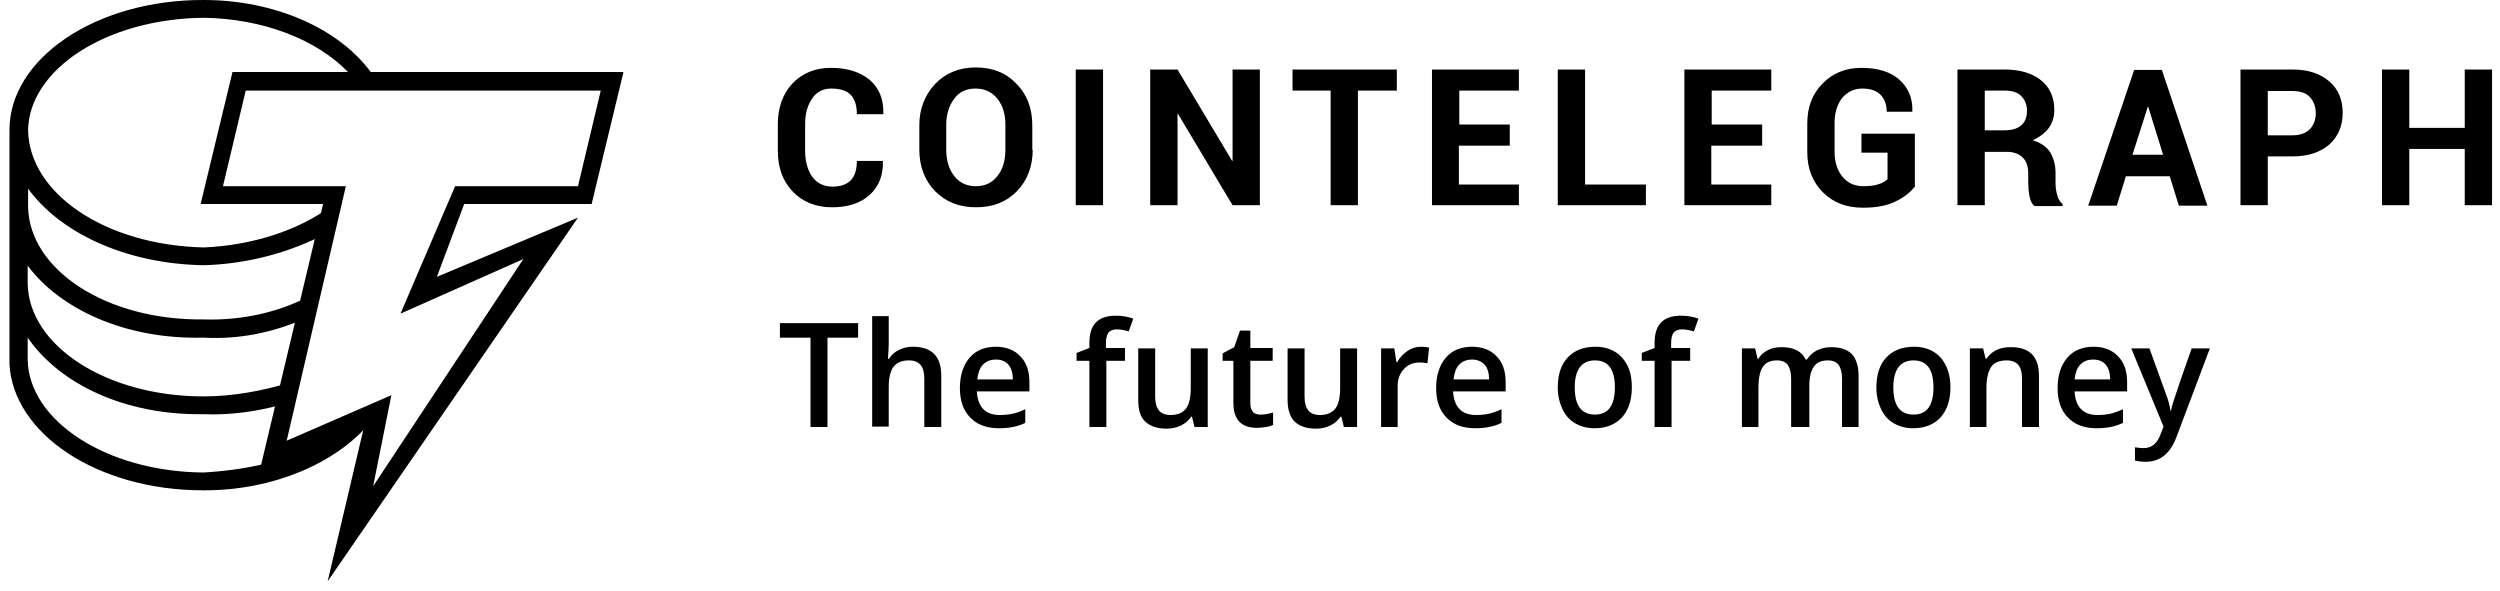
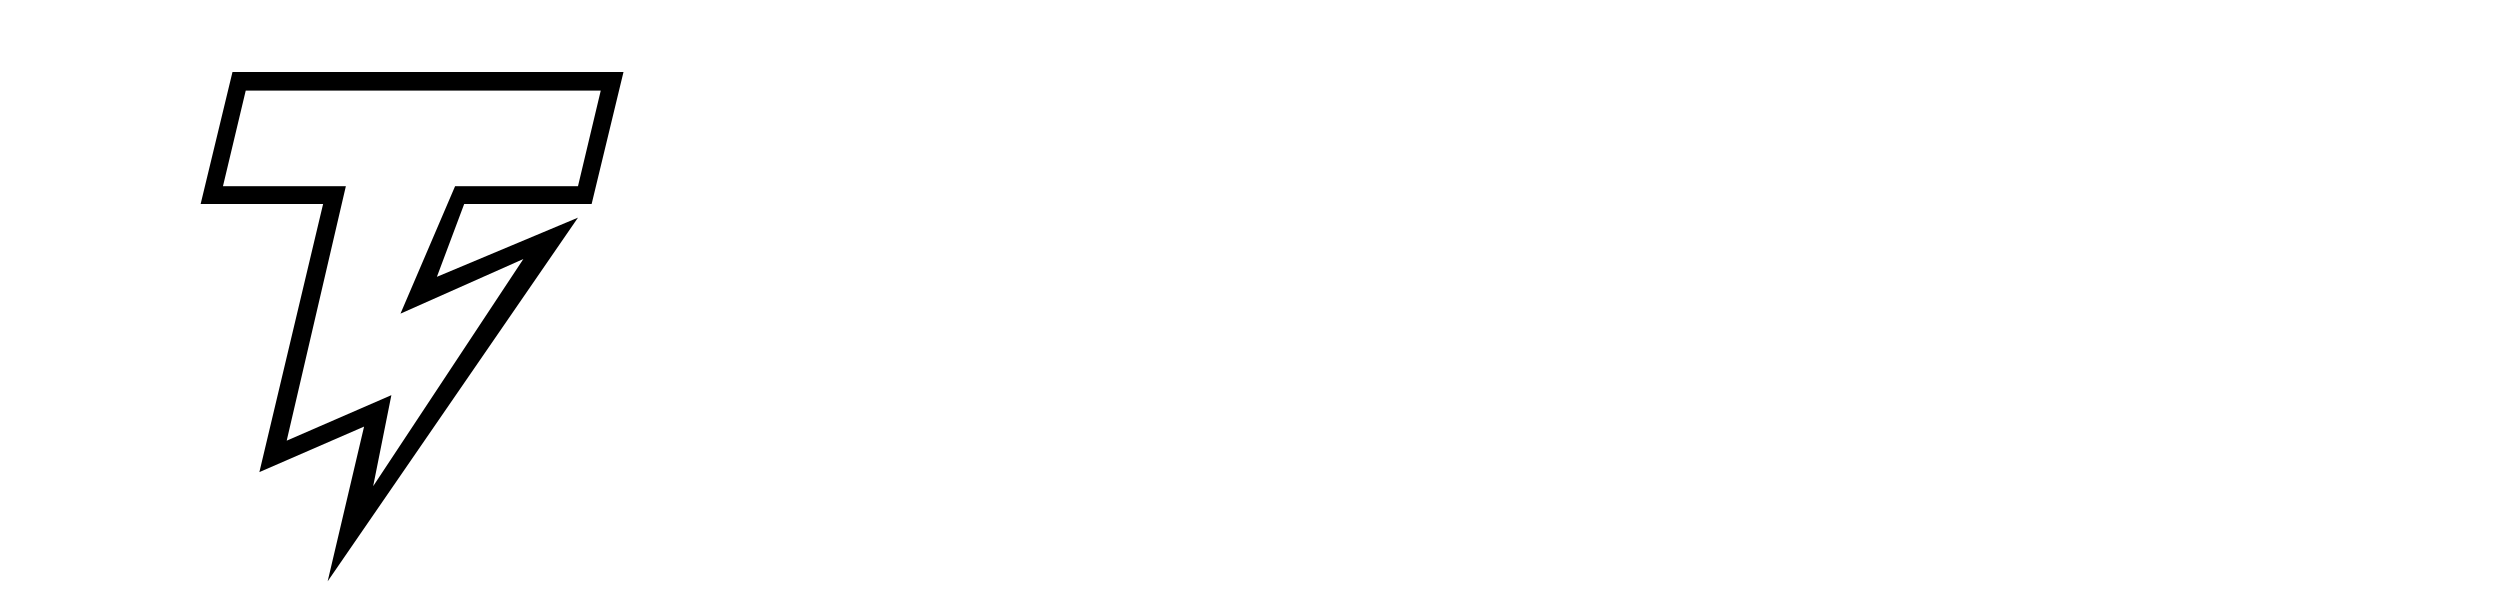
<svg xmlns="http://www.w3.org/2000/svg" width="165" height="39" viewBox="0 0 165 39" fill="none">
-   <path d="M24.411 27.909L17.584 30.886V30.585C16.273 30.913 14.799 31.104 13.433 31.186C6.988 31.132 1.909 27.745 1.827 23.758V22.284C3.93 25.342 8.245 27.418 13.433 27.336C15.181 27.418 16.983 27.145 18.485 26.735L19.086 25.26C17.311 25.806 15.345 26.162 13.433 26.162C6.988 26.162 1.909 22.803 1.827 18.734V17.532C3.93 20.372 8.245 22.42 13.433 22.284C15.782 22.42 18.048 21.929 19.987 21.082L20.288 19.608C18.403 20.591 15.973 21.164 13.46 21.082C7.016 21.164 1.936 17.805 1.854 13.654V12.453C3.957 15.347 8.272 17.423 13.46 17.505C16.41 17.423 19.195 16.631 21.489 15.429L21.789 13.654C19.714 15.184 16.683 16.194 13.46 16.331C7.016 16.194 1.936 12.808 1.854 8.602C1.909 4.588 7.016 1.229 13.46 1.174C17.284 1.229 20.861 2.567 22.964 4.752L23.182 5.107H24.684L24.466 4.752C22.363 1.884 18.13 0 13.46 0C6.306 -0.027 0.625 3.878 0.625 8.575V8.875V24.032C0.871 28.619 6.415 32.361 13.406 32.361C18.021 32.388 22.199 30.558 24.411 27.909Z" fill="black" />
  <path d="M21.625 38.368L24.029 28.155L17.119 31.159L21.325 13.463H13.242L15.344 4.752H41.151L39.048 13.463H30.637L28.835 18.27L38.147 14.364L21.625 38.368ZM25.831 26.08L24.629 32.088L34.542 17.095L26.432 20.7L30.036 12.289H38.147L39.649 5.981H16.218L14.716 12.289H22.827L18.922 29.084L25.831 26.08Z" fill="black" />
-   <path d="M58.273 10.596V10.623C58.3 11.579 58 12.316 57.399 12.862C56.799 13.408 55.979 13.681 54.914 13.681C53.849 13.681 52.975 13.326 52.32 12.644C51.665 11.961 51.337 11.06 51.337 9.967V8.192C51.337 7.1 51.665 6.199 52.293 5.516C52.948 4.833 53.795 4.478 54.832 4.478C55.925 4.478 56.771 4.752 57.399 5.27C58.028 5.817 58.328 6.554 58.3 7.51V7.537H56.553C56.553 6.964 56.416 6.527 56.143 6.254C55.87 5.98 55.433 5.844 54.86 5.844C54.313 5.844 53.904 6.062 53.603 6.499C53.303 6.936 53.139 7.482 53.139 8.165V9.967C53.139 10.65 53.303 11.224 53.603 11.661C53.931 12.098 54.368 12.316 54.942 12.316C55.488 12.316 55.87 12.179 56.143 11.906C56.416 11.633 56.553 11.196 56.553 10.623H58.273V10.596ZM68.159 9.886C68.159 10.978 67.804 11.906 67.121 12.616C66.438 13.326 65.537 13.681 64.418 13.681C63.298 13.681 62.424 13.326 61.714 12.616C61.031 11.906 60.676 10.978 60.676 9.886V8.274C60.676 7.182 61.031 6.281 61.714 5.544C62.397 4.833 63.298 4.451 64.39 4.451C65.51 4.451 66.411 4.806 67.094 5.544C67.804 6.254 68.132 7.182 68.132 8.274V9.886H68.159ZM66.356 8.247C66.356 7.537 66.193 6.991 65.838 6.527C65.483 6.09 65.018 5.844 64.39 5.844C63.789 5.844 63.298 6.062 62.97 6.527C62.643 6.964 62.451 7.537 62.451 8.247V9.858C62.451 10.568 62.615 11.142 62.97 11.606C63.298 12.043 63.789 12.289 64.39 12.289C65.018 12.289 65.483 12.07 65.838 11.606C66.193 11.169 66.356 10.568 66.356 9.858V8.247ZM72.801 13.545H70.999V4.588H72.801V13.545ZM83.151 13.545H81.349L77.744 7.51H77.717V13.545H75.914V4.588H77.717L81.322 10.623H81.349V4.588H83.151V13.545ZM92.19 5.98H89.623V13.545H87.821V5.98H85.308V4.588H92.19V5.98ZM99.618 9.612H96.286V12.179H100.246V13.545H94.511V4.588H100.246V5.98H96.314V8.22H99.645V9.612H99.618ZM104.615 12.179H108.63V13.545H102.813V4.588H104.615V12.179ZM116.276 9.612H112.945V12.179H116.904V13.545H111.169V4.588H116.904V5.98H112.972V8.22H116.303V9.612H116.276ZM126.353 12.343C126.08 12.698 125.67 13.026 125.097 13.299C124.551 13.572 123.841 13.709 122.967 13.709C121.874 13.709 121 13.381 120.318 12.698C119.635 12.016 119.28 11.142 119.28 10.049V8.165C119.28 7.073 119.608 6.199 120.29 5.516C120.946 4.833 121.82 4.478 122.857 4.478C123.95 4.478 124.796 4.752 125.37 5.27C125.943 5.789 126.244 6.472 126.216 7.346V7.373H124.523C124.523 6.909 124.387 6.527 124.114 6.254C123.841 5.98 123.431 5.844 122.912 5.844C122.366 5.844 121.929 6.062 121.574 6.472C121.246 6.909 121.082 7.455 121.082 8.11V9.995C121.082 10.678 121.246 11.224 121.601 11.661C121.956 12.098 122.421 12.289 122.994 12.289C123.431 12.289 123.759 12.234 124.004 12.152C124.25 12.07 124.441 11.961 124.578 11.824V10.077H122.857V8.821H126.38V12.343H126.353ZM130.995 9.967V13.545H129.193V4.588H132.306C133.317 4.588 134.136 4.833 134.709 5.298C135.283 5.762 135.583 6.417 135.583 7.237C135.583 7.701 135.474 8.083 135.228 8.438C134.982 8.766 134.627 9.039 134.163 9.257C134.682 9.421 135.064 9.667 135.31 10.049C135.529 10.404 135.665 10.869 135.665 11.415V12.07C135.665 12.316 135.692 12.589 135.774 12.862C135.829 13.135 135.965 13.326 136.129 13.463V13.6H134.272C134.108 13.463 133.999 13.245 133.945 12.944C133.89 12.644 133.863 12.343 133.863 12.07V11.442C133.863 11.005 133.753 10.65 133.508 10.404C133.262 10.159 132.907 10.022 132.47 10.022H130.995V9.967ZM130.995 8.602H132.279C132.77 8.602 133.153 8.493 133.398 8.274C133.644 8.056 133.781 7.755 133.781 7.319C133.781 6.909 133.644 6.581 133.398 6.335C133.153 6.09 132.798 5.98 132.306 5.98H130.995V8.602ZM143.202 11.633H140.307L139.707 13.572H137.822L140.854 4.615H142.683L145.687 13.572H143.803L143.202 11.633ZM140.744 10.213H142.765L141.782 7.045H141.755L140.744 10.213ZM149.674 10.295V13.545H147.872V4.588H151.313C152.35 4.588 153.142 4.861 153.743 5.38C154.344 5.899 154.617 6.609 154.617 7.455C154.617 8.302 154.317 9.012 153.743 9.531C153.142 10.049 152.35 10.322 151.313 10.322H149.674V10.295ZM149.674 8.93H151.313C151.804 8.93 152.187 8.793 152.46 8.52C152.705 8.247 152.842 7.892 152.842 7.482C152.842 7.045 152.705 6.69 152.46 6.417C152.214 6.144 151.832 6.008 151.313 6.008H149.674V8.93ZM164.475 13.545H162.673V9.831H159.014V13.545H157.211V4.588H159.014V8.438H162.673V4.588H164.475V13.545Z" fill="black" />
-   <path d="M54.614 28.182H53.494V22.284H51.474V21.328H56.635V22.284H54.614V28.182ZM62.124 28.182H61.004V24.987C61.004 24.578 60.922 24.277 60.758 24.086C60.595 23.895 60.349 23.786 59.994 23.786C59.53 23.786 59.202 23.922 58.983 24.195C58.765 24.468 58.656 24.933 58.656 25.588V28.155H57.563V20.864H58.656V22.721C58.656 23.021 58.628 23.322 58.601 23.677H58.683C58.82 23.431 59.038 23.24 59.311 23.103C59.584 22.966 59.885 22.885 60.24 22.885C61.496 22.885 62.124 23.513 62.124 24.796V28.182ZM65.92 28.264C65.1 28.264 64.472 28.018 64.035 27.554C63.571 27.09 63.353 26.435 63.353 25.615C63.353 24.769 63.571 24.113 63.981 23.622C64.391 23.13 64.991 22.885 65.729 22.885C66.411 22.885 66.957 23.103 67.34 23.513C67.749 23.922 67.941 24.496 67.941 25.233V25.834H64.472C64.5 26.325 64.636 26.735 64.882 26.981C65.128 27.254 65.51 27.39 65.974 27.39C66.275 27.39 66.575 27.363 66.821 27.308C67.094 27.254 67.367 27.145 67.668 27.008V27.909C67.394 28.046 67.121 28.128 66.848 28.182C66.603 28.237 66.275 28.264 65.92 28.264ZM65.729 23.731C65.374 23.731 65.1 23.84 64.882 24.059C64.664 24.277 64.554 24.605 64.5 25.042H66.848C66.848 24.605 66.739 24.277 66.548 24.059C66.357 23.84 66.084 23.731 65.729 23.731ZM74.276 23.813H73.02V28.182H71.9V23.813H71.054V23.294L71.9 22.966V22.639C71.9 22.038 72.037 21.574 72.337 21.273C72.638 20.973 73.075 20.836 73.648 20.836C74.03 20.836 74.413 20.891 74.795 21.028L74.495 21.874C74.222 21.792 73.976 21.738 73.703 21.738C73.457 21.738 73.266 21.82 73.156 21.956C73.047 22.12 72.993 22.338 72.993 22.639V22.966H74.249V23.813H74.276ZM78.837 28.182L78.673 27.5H78.618C78.454 27.745 78.236 27.937 77.963 28.073C77.69 28.21 77.362 28.292 77.007 28.292C76.379 28.292 75.915 28.128 75.587 27.827C75.259 27.527 75.123 27.035 75.123 26.407V22.994H76.242V26.189C76.242 26.599 76.324 26.872 76.488 27.09C76.652 27.281 76.898 27.39 77.253 27.39C77.717 27.39 78.045 27.254 78.263 26.981C78.482 26.708 78.591 26.244 78.591 25.588V22.994H79.71V28.182H78.837ZM83.206 27.363C83.479 27.363 83.752 27.308 84.025 27.227V28.046C83.916 28.1 83.752 28.155 83.561 28.182C83.37 28.21 83.179 28.237 82.96 28.237C81.922 28.237 81.404 27.691 81.404 26.599V23.813H80.694V23.322L81.458 22.912L81.841 21.82H82.523V22.966H83.998V23.813H82.523V26.599C82.523 26.872 82.578 27.063 82.714 27.199C82.796 27.308 82.987 27.363 83.206 27.363ZM88.695 28.182L88.531 27.5H88.476C88.313 27.745 88.094 27.937 87.821 28.073C87.548 28.21 87.22 28.292 86.865 28.292C86.237 28.292 85.773 28.128 85.445 27.827C85.145 27.527 84.981 27.035 84.981 26.407V22.994H86.101V26.189C86.101 26.599 86.183 26.872 86.346 27.09C86.51 27.281 86.756 27.39 87.111 27.39C87.575 27.39 87.903 27.254 88.121 26.981C88.34 26.708 88.449 26.244 88.449 25.588V22.994H89.569V28.182H88.695ZM93.774 22.885C93.993 22.885 94.184 22.912 94.32 22.939L94.211 23.977C94.047 23.95 93.883 23.922 93.72 23.922C93.283 23.922 92.928 24.059 92.655 24.359C92.382 24.66 92.245 25.015 92.245 25.479V28.182H91.153V22.994H92.026L92.163 23.895H92.218C92.382 23.595 92.627 23.349 92.9 23.158C93.146 22.994 93.447 22.885 93.774 22.885ZM97.352 28.264C96.532 28.264 95.904 28.018 95.467 27.554C95.003 27.09 94.785 26.435 94.785 25.615C94.785 24.769 95.003 24.113 95.413 23.622C95.822 23.13 96.423 22.885 97.16 22.885C97.843 22.885 98.389 23.103 98.772 23.513C99.181 23.922 99.373 24.496 99.373 25.233V25.834H95.904C95.932 26.325 96.068 26.735 96.314 26.981C96.56 27.254 96.942 27.39 97.406 27.39C97.707 27.39 98.007 27.363 98.253 27.308C98.526 27.254 98.799 27.145 99.099 27.008V27.909C98.826 28.046 98.553 28.128 98.28 28.182C98.007 28.237 97.707 28.264 97.352 28.264ZM97.16 23.731C96.805 23.731 96.532 23.84 96.314 24.059C96.096 24.277 95.986 24.605 95.932 25.042H98.28C98.28 24.605 98.171 24.277 97.98 24.059C97.761 23.84 97.488 23.731 97.16 23.731ZM107.701 25.561C107.701 26.407 107.483 27.063 107.046 27.554C106.609 28.018 106.008 28.264 105.244 28.264C104.752 28.264 104.343 28.155 103.96 27.937C103.578 27.718 103.305 27.39 103.114 26.981C102.923 26.571 102.813 26.107 102.813 25.561C102.813 24.714 103.032 24.059 103.469 23.595C103.906 23.13 104.506 22.885 105.298 22.885C106.036 22.885 106.636 23.13 107.073 23.622C107.51 24.113 107.701 24.741 107.701 25.561ZM103.933 25.561C103.933 26.762 104.37 27.363 105.271 27.363C106.145 27.363 106.582 26.762 106.582 25.561C106.582 24.387 106.145 23.786 105.271 23.786C104.807 23.786 104.479 23.95 104.261 24.25C104.042 24.55 103.933 24.987 103.933 25.561ZM111.579 23.813H110.323V28.182H109.203V23.813H108.357V23.294L109.203 22.966V22.639C109.203 22.038 109.34 21.574 109.64 21.273C109.941 20.973 110.378 20.836 110.951 20.836C111.334 20.836 111.716 20.891 112.098 21.028L111.798 21.874C111.525 21.792 111.279 21.738 111.006 21.738C110.76 21.738 110.569 21.82 110.46 21.956C110.35 22.093 110.296 22.338 110.296 22.639V22.966H111.552V23.813H111.579ZM119.335 28.182H118.215V24.987C118.215 24.578 118.133 24.305 117.997 24.086C117.86 23.895 117.614 23.786 117.287 23.786C116.85 23.786 116.549 23.922 116.358 24.195C116.167 24.468 116.058 24.933 116.058 25.588V28.182H114.966V22.994H115.839L116.003 23.677H116.058C116.194 23.431 116.413 23.24 116.686 23.103C116.959 22.966 117.259 22.912 117.587 22.912C118.379 22.912 118.925 23.185 119.171 23.731H119.253C119.417 23.485 119.635 23.267 119.908 23.13C120.181 22.994 120.509 22.912 120.864 22.912C121.492 22.912 121.929 23.076 122.23 23.376C122.503 23.677 122.666 24.168 122.666 24.796V28.182H121.574V24.987C121.574 24.578 121.492 24.305 121.356 24.086C121.192 23.895 120.973 23.786 120.646 23.786C120.209 23.786 119.908 23.922 119.717 24.195C119.526 24.468 119.417 24.878 119.417 25.424V28.182H119.335ZM128.729 25.561C128.729 26.407 128.51 27.063 128.074 27.554C127.637 28.018 127.036 28.264 126.271 28.264C125.78 28.264 125.37 28.155 124.988 27.937C124.605 27.718 124.332 27.39 124.141 26.981C123.95 26.571 123.841 26.107 123.841 25.561C123.841 24.714 124.059 24.059 124.496 23.595C124.933 23.13 125.534 22.885 126.326 22.885C127.063 22.885 127.664 23.13 128.101 23.622C128.51 24.113 128.729 24.741 128.729 25.561ZM124.96 25.561C124.96 26.762 125.397 27.363 126.298 27.363C127.172 27.363 127.609 26.762 127.609 25.561C127.609 24.387 127.172 23.786 126.298 23.786C125.834 23.786 125.507 23.95 125.288 24.25C125.07 24.55 124.96 24.987 124.96 25.561ZM134.573 28.182H133.453V24.987C133.453 24.578 133.371 24.277 133.207 24.086C133.044 23.895 132.798 23.786 132.443 23.786C131.979 23.786 131.624 23.922 131.432 24.195C131.241 24.468 131.105 24.933 131.105 25.588V28.182H130.012V22.994H130.886L131.05 23.677H131.105C131.269 23.431 131.487 23.24 131.76 23.103C132.033 22.966 132.361 22.912 132.716 22.912C133.972 22.912 134.573 23.54 134.573 24.823V28.182ZM138.369 28.264C137.549 28.264 136.921 28.018 136.484 27.554C136.02 27.09 135.802 26.435 135.802 25.615C135.802 24.769 136.02 24.113 136.43 23.622C136.839 23.13 137.44 22.885 138.178 22.885C138.86 22.885 139.406 23.103 139.789 23.513C140.198 23.922 140.39 24.496 140.39 25.233V25.834H136.921C136.949 26.325 137.085 26.735 137.331 26.981C137.577 27.254 137.959 27.39 138.423 27.39C138.724 27.39 139.024 27.363 139.27 27.308C139.516 27.254 139.816 27.145 140.116 27.008V27.909C139.843 28.046 139.57 28.128 139.297 28.182C139.024 28.237 138.724 28.264 138.369 28.264ZM138.15 23.731C137.795 23.731 137.522 23.84 137.304 24.059C137.085 24.277 136.976 24.605 136.921 25.042H139.27C139.27 24.605 139.161 24.277 138.97 24.059C138.778 23.84 138.505 23.731 138.15 23.731ZM140.663 22.994H141.864L142.929 25.943C143.093 26.353 143.202 26.762 143.257 27.117H143.284C143.312 26.953 143.366 26.735 143.448 26.489C143.53 26.244 143.912 25.069 144.65 22.994H145.851L143.639 28.865C143.23 29.93 142.574 30.476 141.618 30.476C141.373 30.476 141.127 30.449 140.908 30.394V29.52C141.072 29.548 141.263 29.575 141.482 29.575C142.001 29.575 142.383 29.275 142.602 28.647L142.793 28.155L140.663 22.994Z" fill="black" />
</svg>